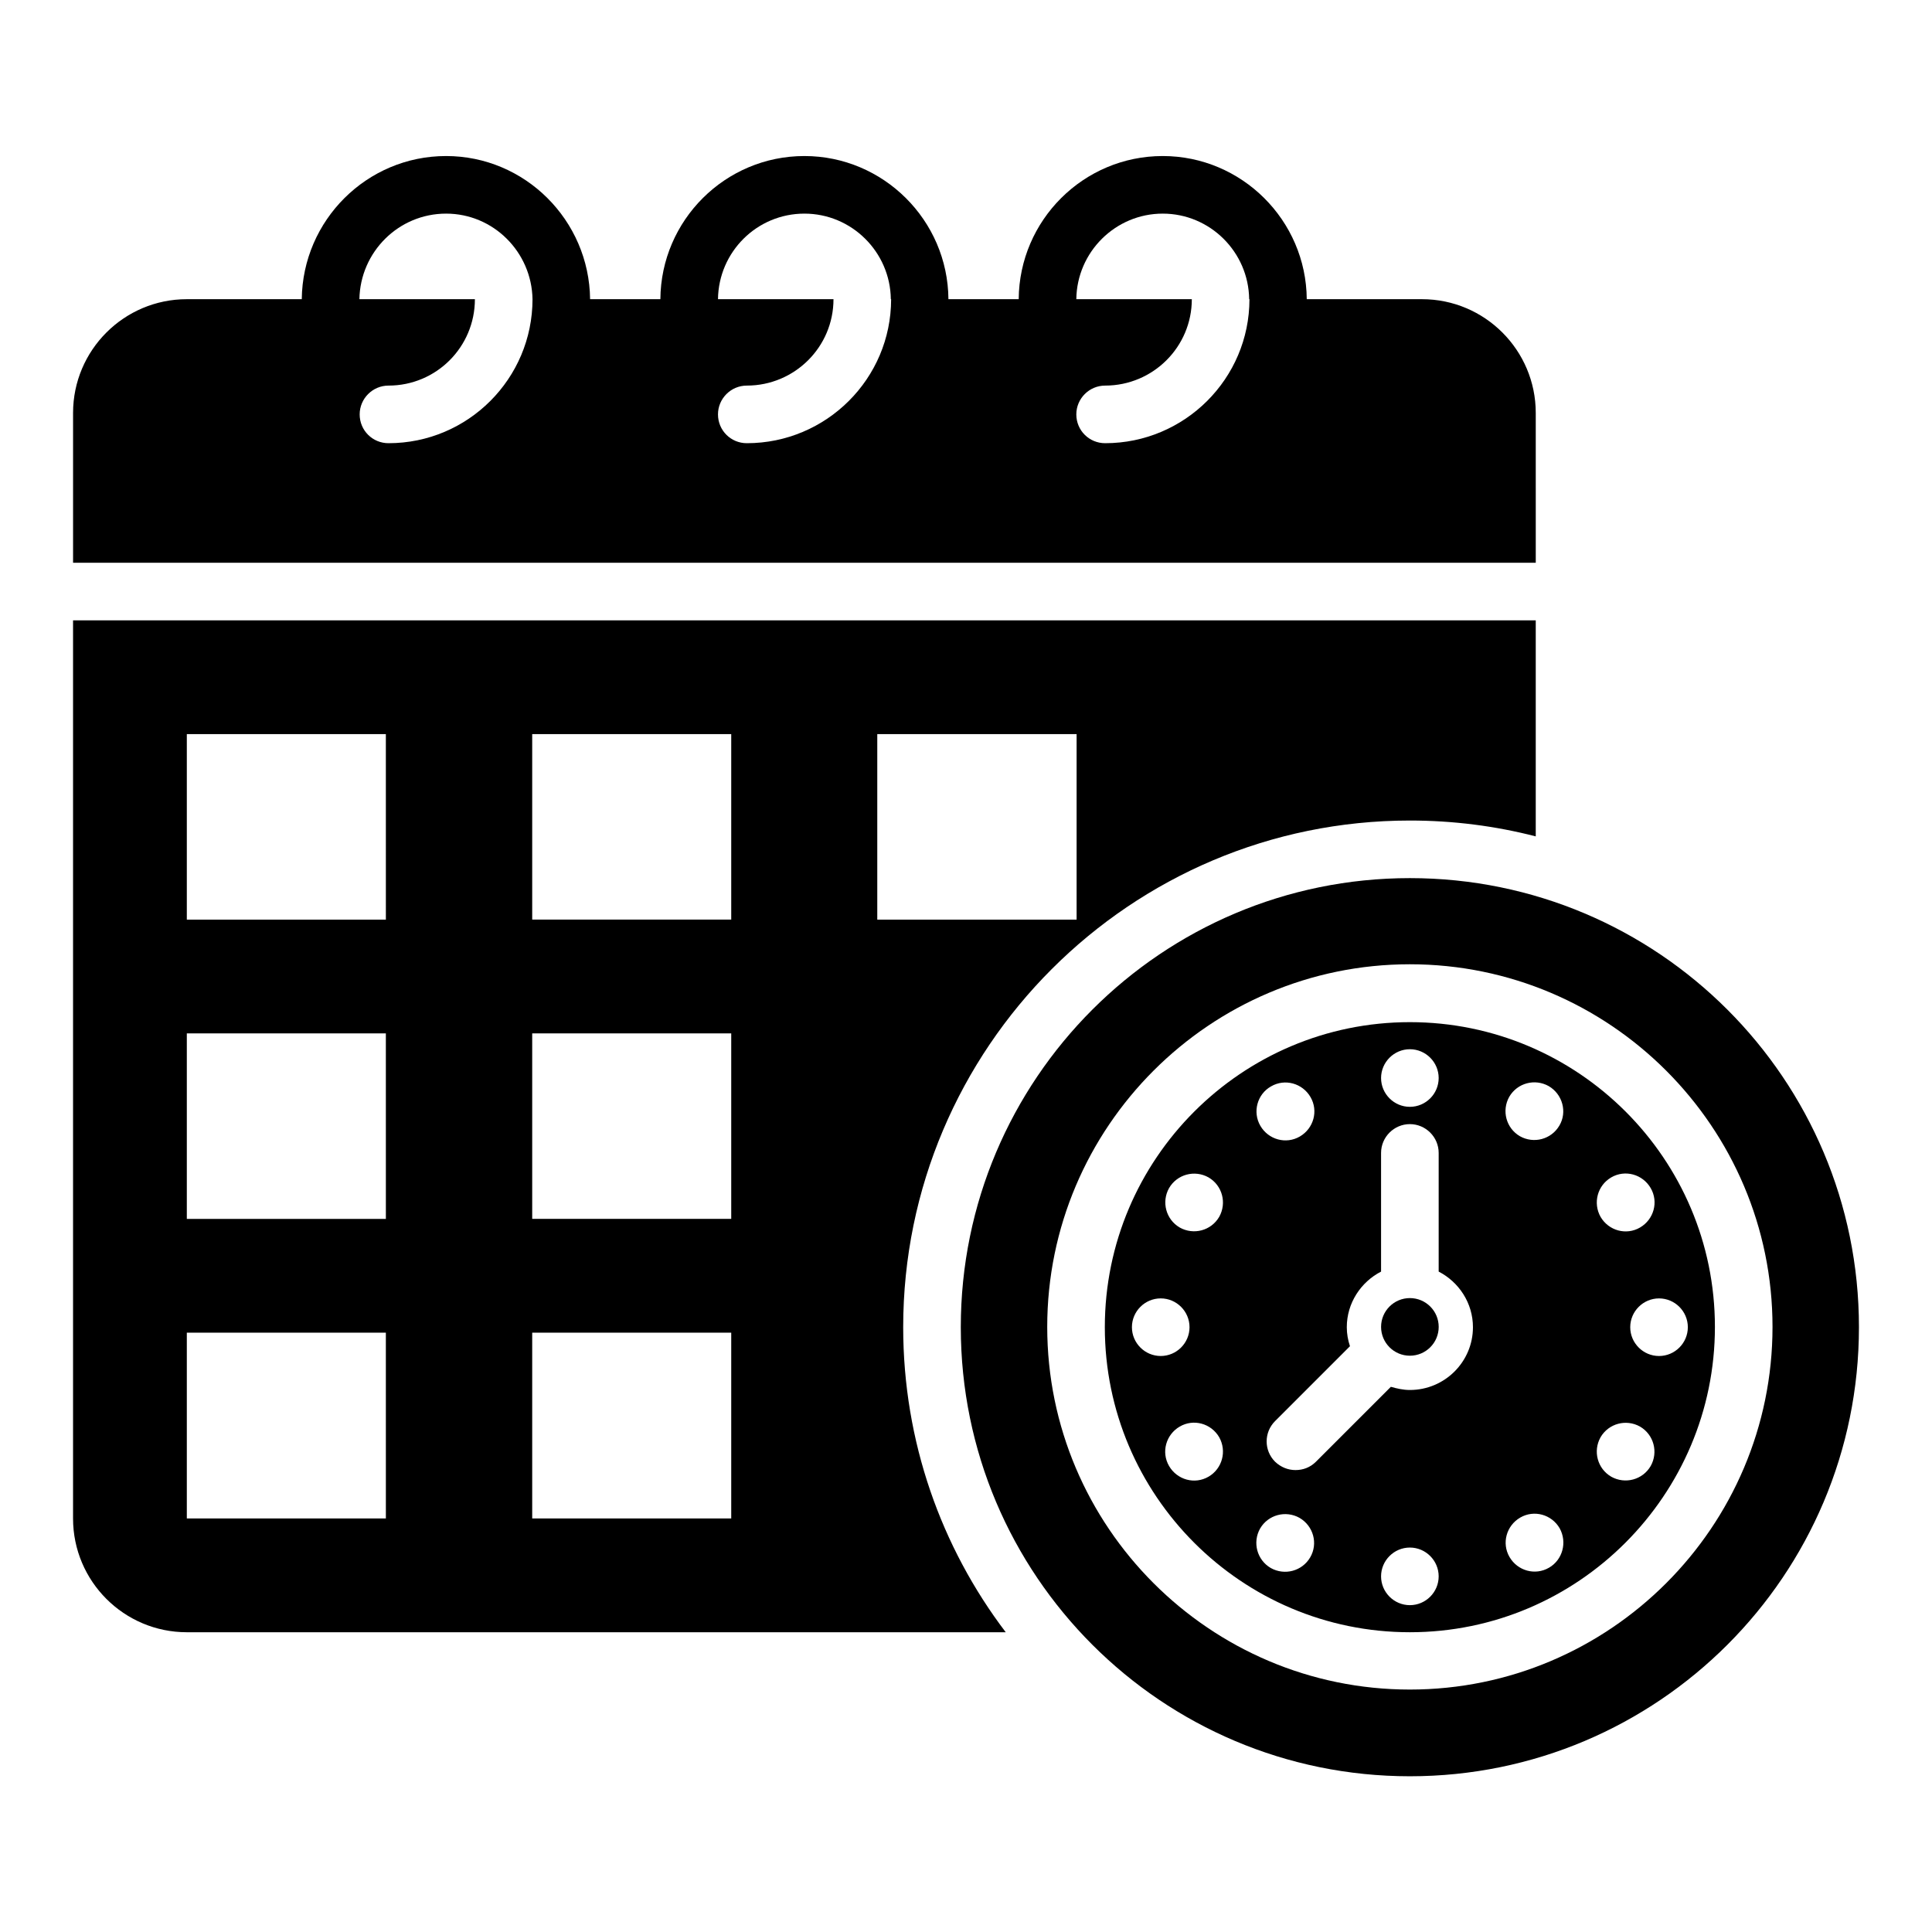
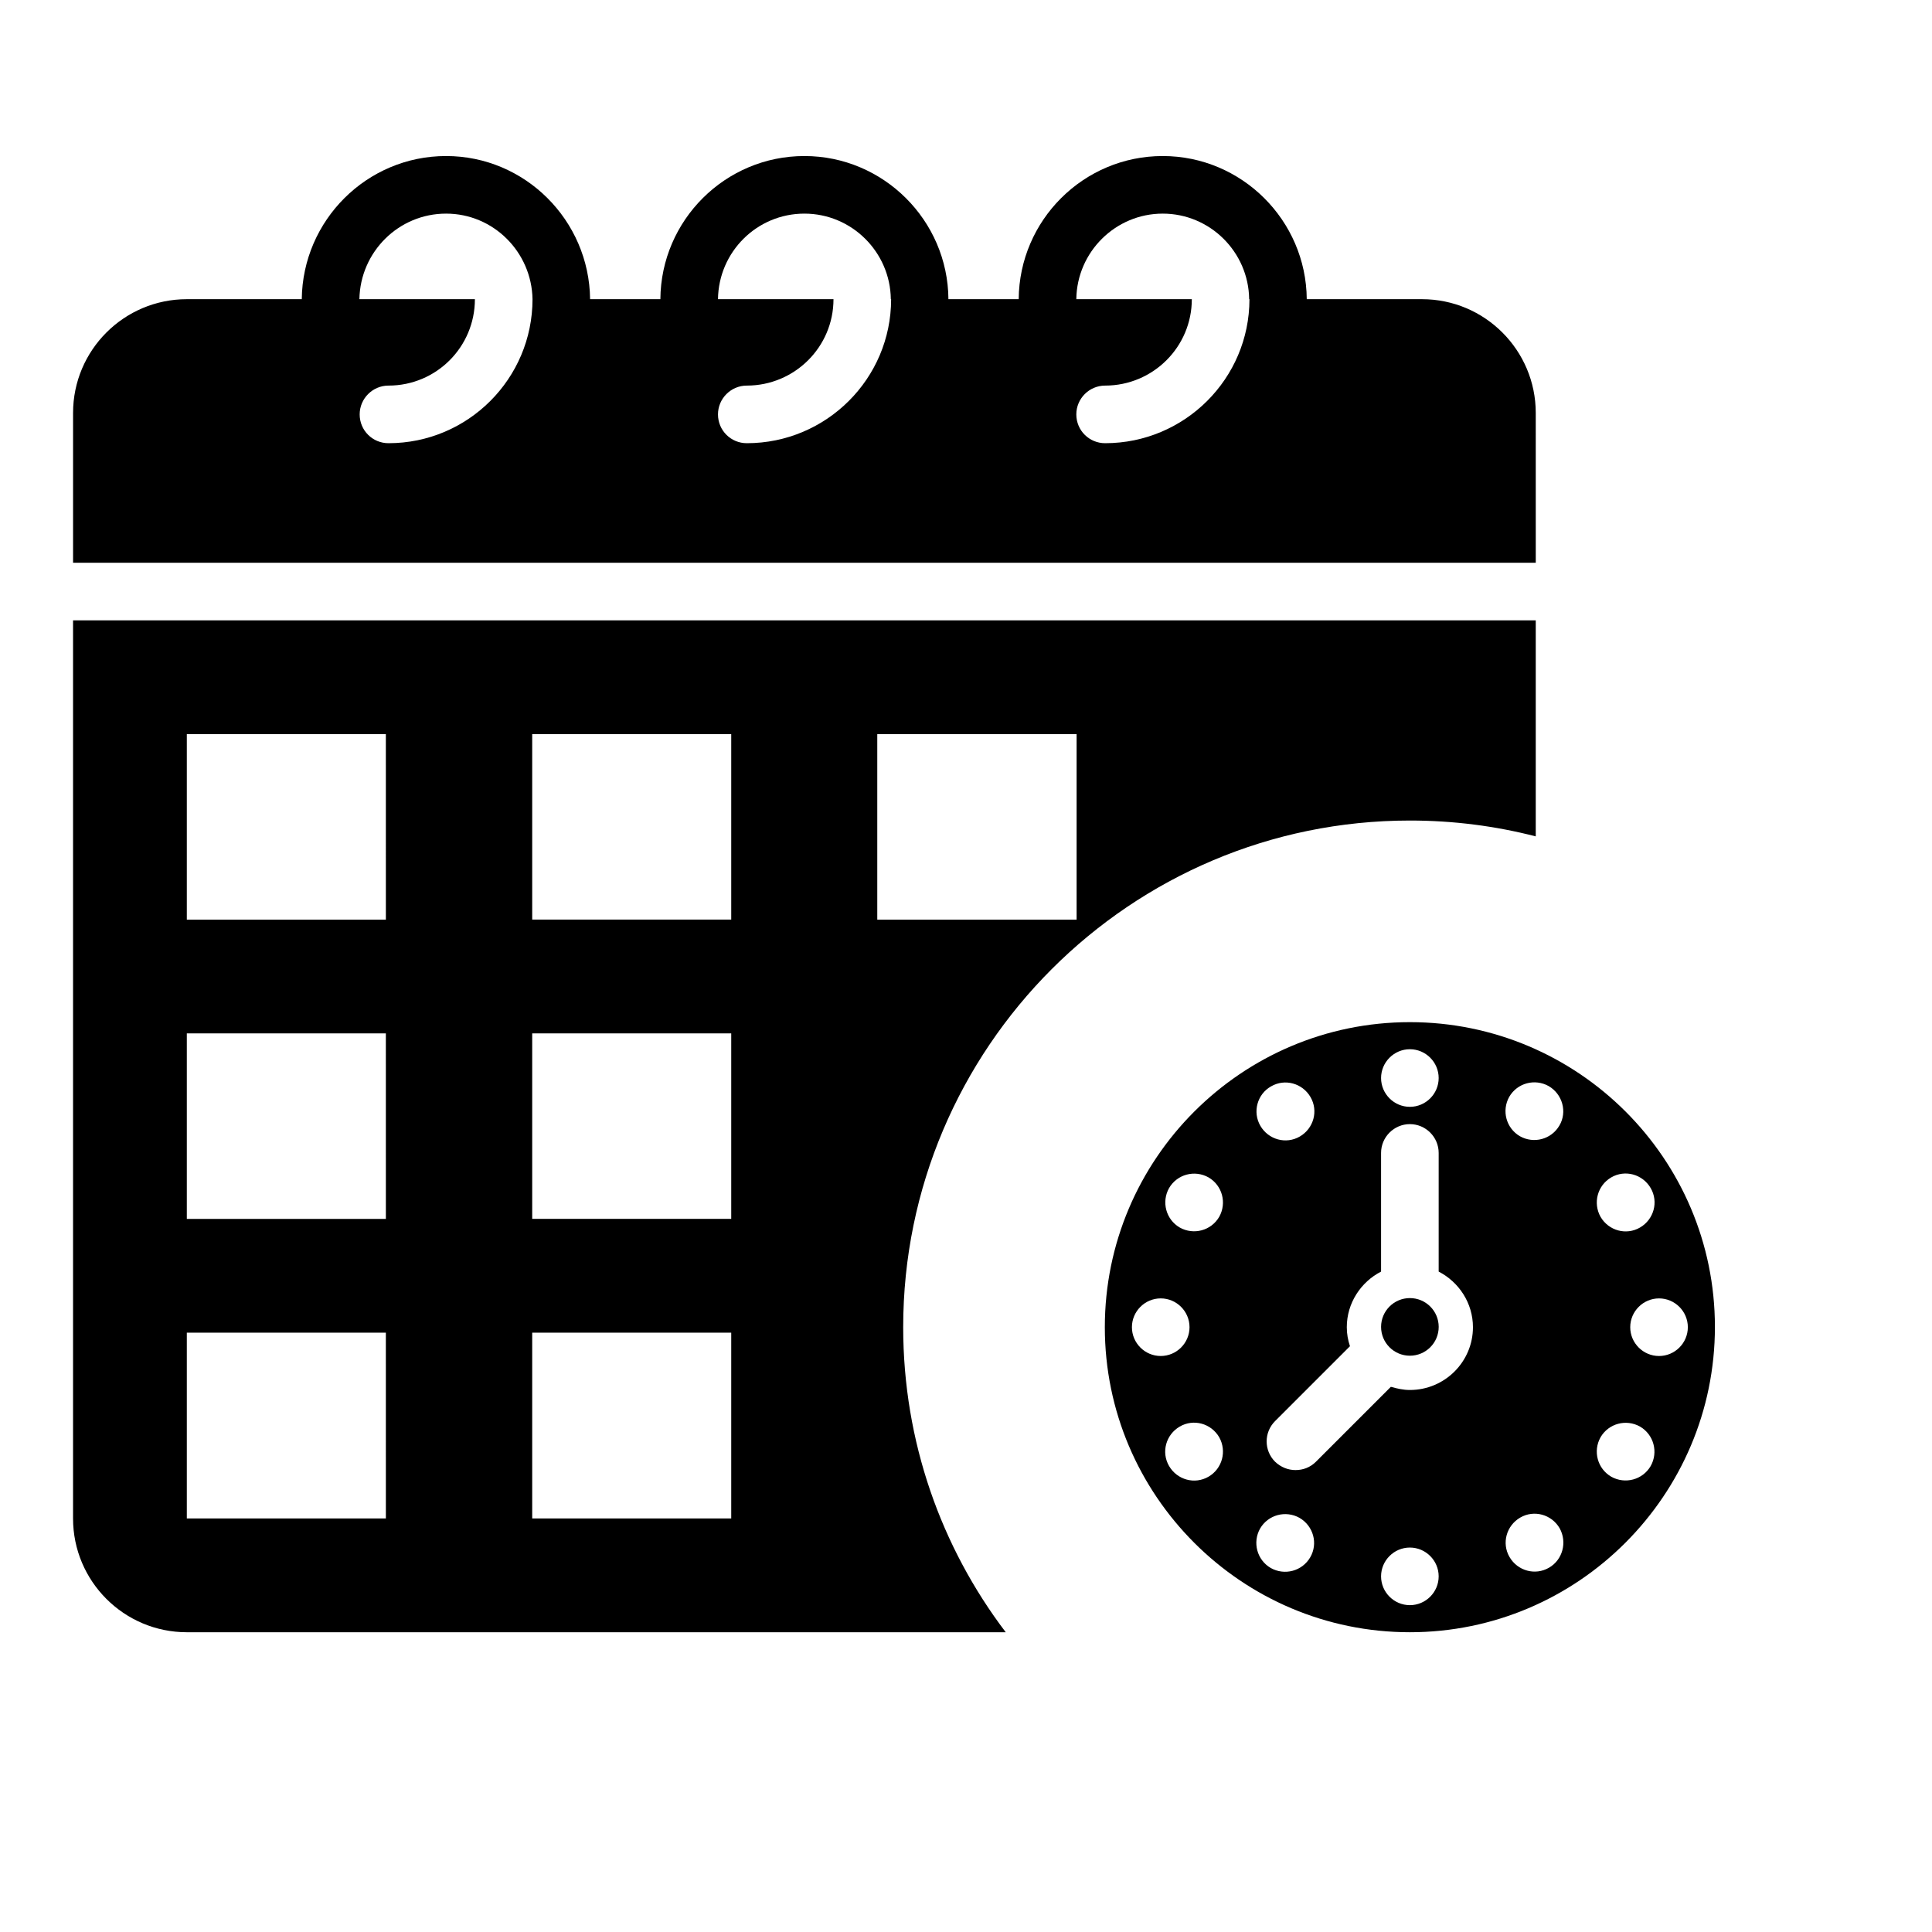
<svg xmlns="http://www.w3.org/2000/svg" fill="#000000" width="800px" height="800px" version="1.1" viewBox="144 144 512 512">
  <g>
    <path d="m550.99 253.44c0-16.641-13.512-30.152-30.152-30.152h-30.535c-0.152-20.914-17.25-37.938-38.168-37.938-20.992 0-38.016 17.023-38.168 37.938h-18.625c-0.152-20.914-17.25-37.938-38.168-37.938-20.992 0-38.016 17.023-38.168 37.938h-18.625c-0.23-20.914-17.25-37.938-38.168-37.938-20.992 0-38.016 17.023-38.242 37.938h-30.457c-16.641 0-30.152 13.508-30.152 30.152v39.691h387.63zm-304.04 8.012c-4.199 0-7.633-3.359-7.633-7.633 0-4.199 3.434-7.633 7.633-7.633 12.672 0 22.902-10.23 22.902-22.902h-30.609c0.23-12.52 10.383-22.672 22.977-22.672 12.52 0 22.672 10.152 22.902 22.672-0.008 21.07-17.105 38.168-38.172 38.168zm94.957 0c-4.199 0-7.633-3.359-7.633-7.633 0-4.199 3.434-7.633 7.633-7.633 12.672 0 22.977-10.23 22.977-22.902h-30.609c0.152-12.52 10.305-22.672 22.902-22.672 12.52 0 22.746 10.152 22.902 22.672h0.078c-0.004 21.07-17.18 38.168-38.25 38.168zm94.961 0c-4.199 0-7.633-3.359-7.633-7.633 0-4.199 3.434-7.633 7.633-7.633 12.672 0 22.977-10.23 22.977-22.902h-30.609c0.152-12.52 10.383-22.672 22.902-22.672s22.746 10.152 22.902 22.672h0.078c-0.004 21.07-17.18 38.168-38.25 38.168z" />
    <path d="m517.63 361.45c11.527 0 22.672 1.449 33.359 4.199v-57.25h-387.63v238.01c0 16.641 13.512 30.152 30.152 30.152h217.02c-17.098-22.52-27.176-50.535-27.176-80.84 0.004-74.047 60.23-134.27 134.27-134.27zm-271.37 184.96h-52.75v-49.234h52.746zm0-79.391h-52.75v-49.16h52.746zm0-79.312h-52.75v-49.16h52.746zm91.523 158.7h-52.746v-49.234h52.746zm0-79.391h-52.746v-49.16h52.746zm0-79.312h-52.746v-49.16h52.746zm38.703-49.156h52.824v49.16h-52.824z" />
-     <path d="m517.63 414.88c-44.578 0-80.84 36.258-80.84 80.84 0 44.578 36.258 80.84 80.84 80.84 44.582 0 80.84-36.336 80.84-80.918 0-44.578-36.258-80.762-80.84-80.762zm53.359 41.145c3.664-2.137 8.32-0.84 10.457 2.824 2.137 3.664 0.84 8.32-2.824 10.457-3.664 2.137-8.32 0.84-10.457-2.824-2.062-3.664-0.84-8.32 2.824-10.457zm-53.359-33.969c4.199 0 7.633 3.434 7.633 7.633 0 4.199-3.434 7.633-7.633 7.633-4.199 0-7.633-3.434-7.633-7.633 0-4.195 3.438-7.633 7.633-7.633zm-36.793 9.848c3.664-2.137 8.32-0.84 10.457 2.824 2.137 3.664 0.84 8.32-2.824 10.457s-8.32 0.84-10.457-2.824c-2.137-3.664-0.84-8.395 2.824-10.457zm-36.867 63.816c0-4.199 3.434-7.633 7.633-7.633 4.199 0 7.633 3.434 7.633 7.633 0 4.199-3.434 7.633-7.633 7.633-4.199 0-7.633-3.434-7.633-7.633zm20.305 39.617c-3.664 2.137-8.32 0.84-10.457-2.824-2.137-3.664-0.84-8.32 2.824-10.457 3.664-2.137 8.32-0.84 10.457 2.824 2.059 3.664 0.84 8.32-2.824 10.457zm2.824-68.855c-2.137 3.664-6.793 4.887-10.457 2.824-3.664-2.137-4.887-6.793-2.824-10.457 2.137-3.664 6.793-4.887 10.457-2.824 3.664 2.137 4.883 6.793 2.824 10.457zm24.121 90.23c-2.137 3.664-6.793 4.887-10.457 2.824-3.664-2.137-4.887-6.793-2.824-10.457 2.137-3.664 6.793-4.887 10.457-2.824 3.664 2.137 4.961 6.793 2.824 10.457zm26.41 12.672c-4.199 0-7.633-3.434-7.633-7.633 0-4.199 3.434-7.633 7.633-7.633 4.199 0 7.633 3.434 7.633 7.633 0.004 4.195-3.434 7.633-7.633 7.633zm0-57.023c-1.754 0-3.434-0.383-5.039-0.84l-19.848 19.848c-1.527 1.527-3.434 2.215-5.418 2.215s-3.894-0.762-5.418-2.215c-2.977-2.977-2.977-7.785 0-10.762l19.848-19.848c-0.535-1.602-0.84-3.281-0.84-5.039 0-6.414 3.742-11.984 9.082-14.734v-31.449c0-4.199 3.434-7.633 7.633-7.633 4.199 0 7.633 3.434 7.633 7.633v31.449c5.344 2.75 9.082 8.32 9.082 14.734 0.004 9.16-7.477 16.641-16.715 16.641zm36.871 47.098c-3.664 2.137-8.32 0.84-10.457-2.824-2.137-3.664-0.84-8.32 2.824-10.457 3.664-2.137 8.32-0.84 10.457 2.824 2.062 3.742 0.762 8.398-2.824 10.457zm2.75-117.17c-2.137 3.664-6.793 4.887-10.457 2.824-3.664-2.137-4.887-6.793-2.824-10.457 2.137-3.664 6.793-4.887 10.457-2.824 3.66 2.137 4.961 6.867 2.824 10.457zm24.195 90.227c-2.137 3.664-6.793 4.887-10.457 2.824-3.664-2.137-4.887-6.793-2.824-10.457 2.137-3.664 6.793-4.887 10.457-2.824 3.664 2.137 4.887 6.793 2.824 10.457zm2.215-29.16c-4.199 0-7.633-3.434-7.633-7.633 0-4.199 3.434-7.633 7.633-7.633 4.199 0 7.633 3.434 7.633 7.633 0 4.199-3.434 7.633-7.633 7.633z" />
-     <path d="m517.63 376.71c-65.723 0-119.01 53.281-119.01 119.01 0 65.723 53.281 119.01 119.01 119.01 65.723 0 119.01-53.281 119.01-119.01 0-65.723-53.281-119.01-119.01-119.01zm0 215.04c-52.977 0-96.105-43.129-96.105-96.105 0-52.977 43.129-96.105 96.105-96.105 52.977 0 96.105 43.129 96.105 96.105 0 52.977-43.129 96.105-96.105 96.105z" />
+     <path d="m517.63 414.88c-44.578 0-80.84 36.258-80.84 80.84 0 44.578 36.258 80.84 80.84 80.84 44.582 0 80.84-36.336 80.84-80.918 0-44.578-36.258-80.762-80.84-80.762zm53.359 41.145c3.664-2.137 8.32-0.84 10.457 2.824 2.137 3.664 0.84 8.32-2.824 10.457-3.664 2.137-8.32 0.84-10.457-2.824-2.062-3.664-0.84-8.32 2.824-10.457zm-53.359-33.969c4.199 0 7.633 3.434 7.633 7.633 0 4.199-3.434 7.633-7.633 7.633-4.199 0-7.633-3.434-7.633-7.633 0-4.195 3.438-7.633 7.633-7.633zm-36.793 9.848c3.664-2.137 8.32-0.84 10.457 2.824 2.137 3.664 0.84 8.32-2.824 10.457s-8.32 0.84-10.457-2.824c-2.137-3.664-0.84-8.395 2.824-10.457zm-36.867 63.816c0-4.199 3.434-7.633 7.633-7.633 4.199 0 7.633 3.434 7.633 7.633 0 4.199-3.434 7.633-7.633 7.633-4.199 0-7.633-3.434-7.633-7.633zm20.305 39.617c-3.664 2.137-8.32 0.84-10.457-2.824-2.137-3.664-0.84-8.32 2.824-10.457 3.664-2.137 8.32-0.84 10.457 2.824 2.059 3.664 0.84 8.32-2.824 10.457m2.824-68.855c-2.137 3.664-6.793 4.887-10.457 2.824-3.664-2.137-4.887-6.793-2.824-10.457 2.137-3.664 6.793-4.887 10.457-2.824 3.664 2.137 4.883 6.793 2.824 10.457zm24.121 90.23c-2.137 3.664-6.793 4.887-10.457 2.824-3.664-2.137-4.887-6.793-2.824-10.457 2.137-3.664 6.793-4.887 10.457-2.824 3.664 2.137 4.961 6.793 2.824 10.457zm26.41 12.672c-4.199 0-7.633-3.434-7.633-7.633 0-4.199 3.434-7.633 7.633-7.633 4.199 0 7.633 3.434 7.633 7.633 0.004 4.195-3.434 7.633-7.633 7.633zm0-57.023c-1.754 0-3.434-0.383-5.039-0.84l-19.848 19.848c-1.527 1.527-3.434 2.215-5.418 2.215s-3.894-0.762-5.418-2.215c-2.977-2.977-2.977-7.785 0-10.762l19.848-19.848c-0.535-1.602-0.84-3.281-0.84-5.039 0-6.414 3.742-11.984 9.082-14.734v-31.449c0-4.199 3.434-7.633 7.633-7.633 4.199 0 7.633 3.434 7.633 7.633v31.449c5.344 2.75 9.082 8.32 9.082 14.734 0.004 9.16-7.477 16.641-16.715 16.641zm36.871 47.098c-3.664 2.137-8.32 0.84-10.457-2.824-2.137-3.664-0.84-8.32 2.824-10.457 3.664-2.137 8.32-0.84 10.457 2.824 2.062 3.742 0.762 8.398-2.824 10.457zm2.75-117.17c-2.137 3.664-6.793 4.887-10.457 2.824-3.664-2.137-4.887-6.793-2.824-10.457 2.137-3.664 6.793-4.887 10.457-2.824 3.66 2.137 4.961 6.867 2.824 10.457zm24.195 90.227c-2.137 3.664-6.793 4.887-10.457 2.824-3.664-2.137-4.887-6.793-2.824-10.457 2.137-3.664 6.793-4.887 10.457-2.824 3.664 2.137 4.887 6.793 2.824 10.457zm2.215-29.16c-4.199 0-7.633-3.434-7.633-7.633 0-4.199 3.434-7.633 7.633-7.633 4.199 0 7.633 3.434 7.633 7.633 0 4.199-3.434 7.633-7.633 7.633z" />
    <path d="m525.27 495.64c0 4.219-3.418 7.637-7.637 7.637-4.215 0-7.633-3.418-7.633-7.637 0-4.215 3.418-7.633 7.633-7.633 4.219 0 7.637 3.418 7.637 7.633" />
  </g>
</svg>